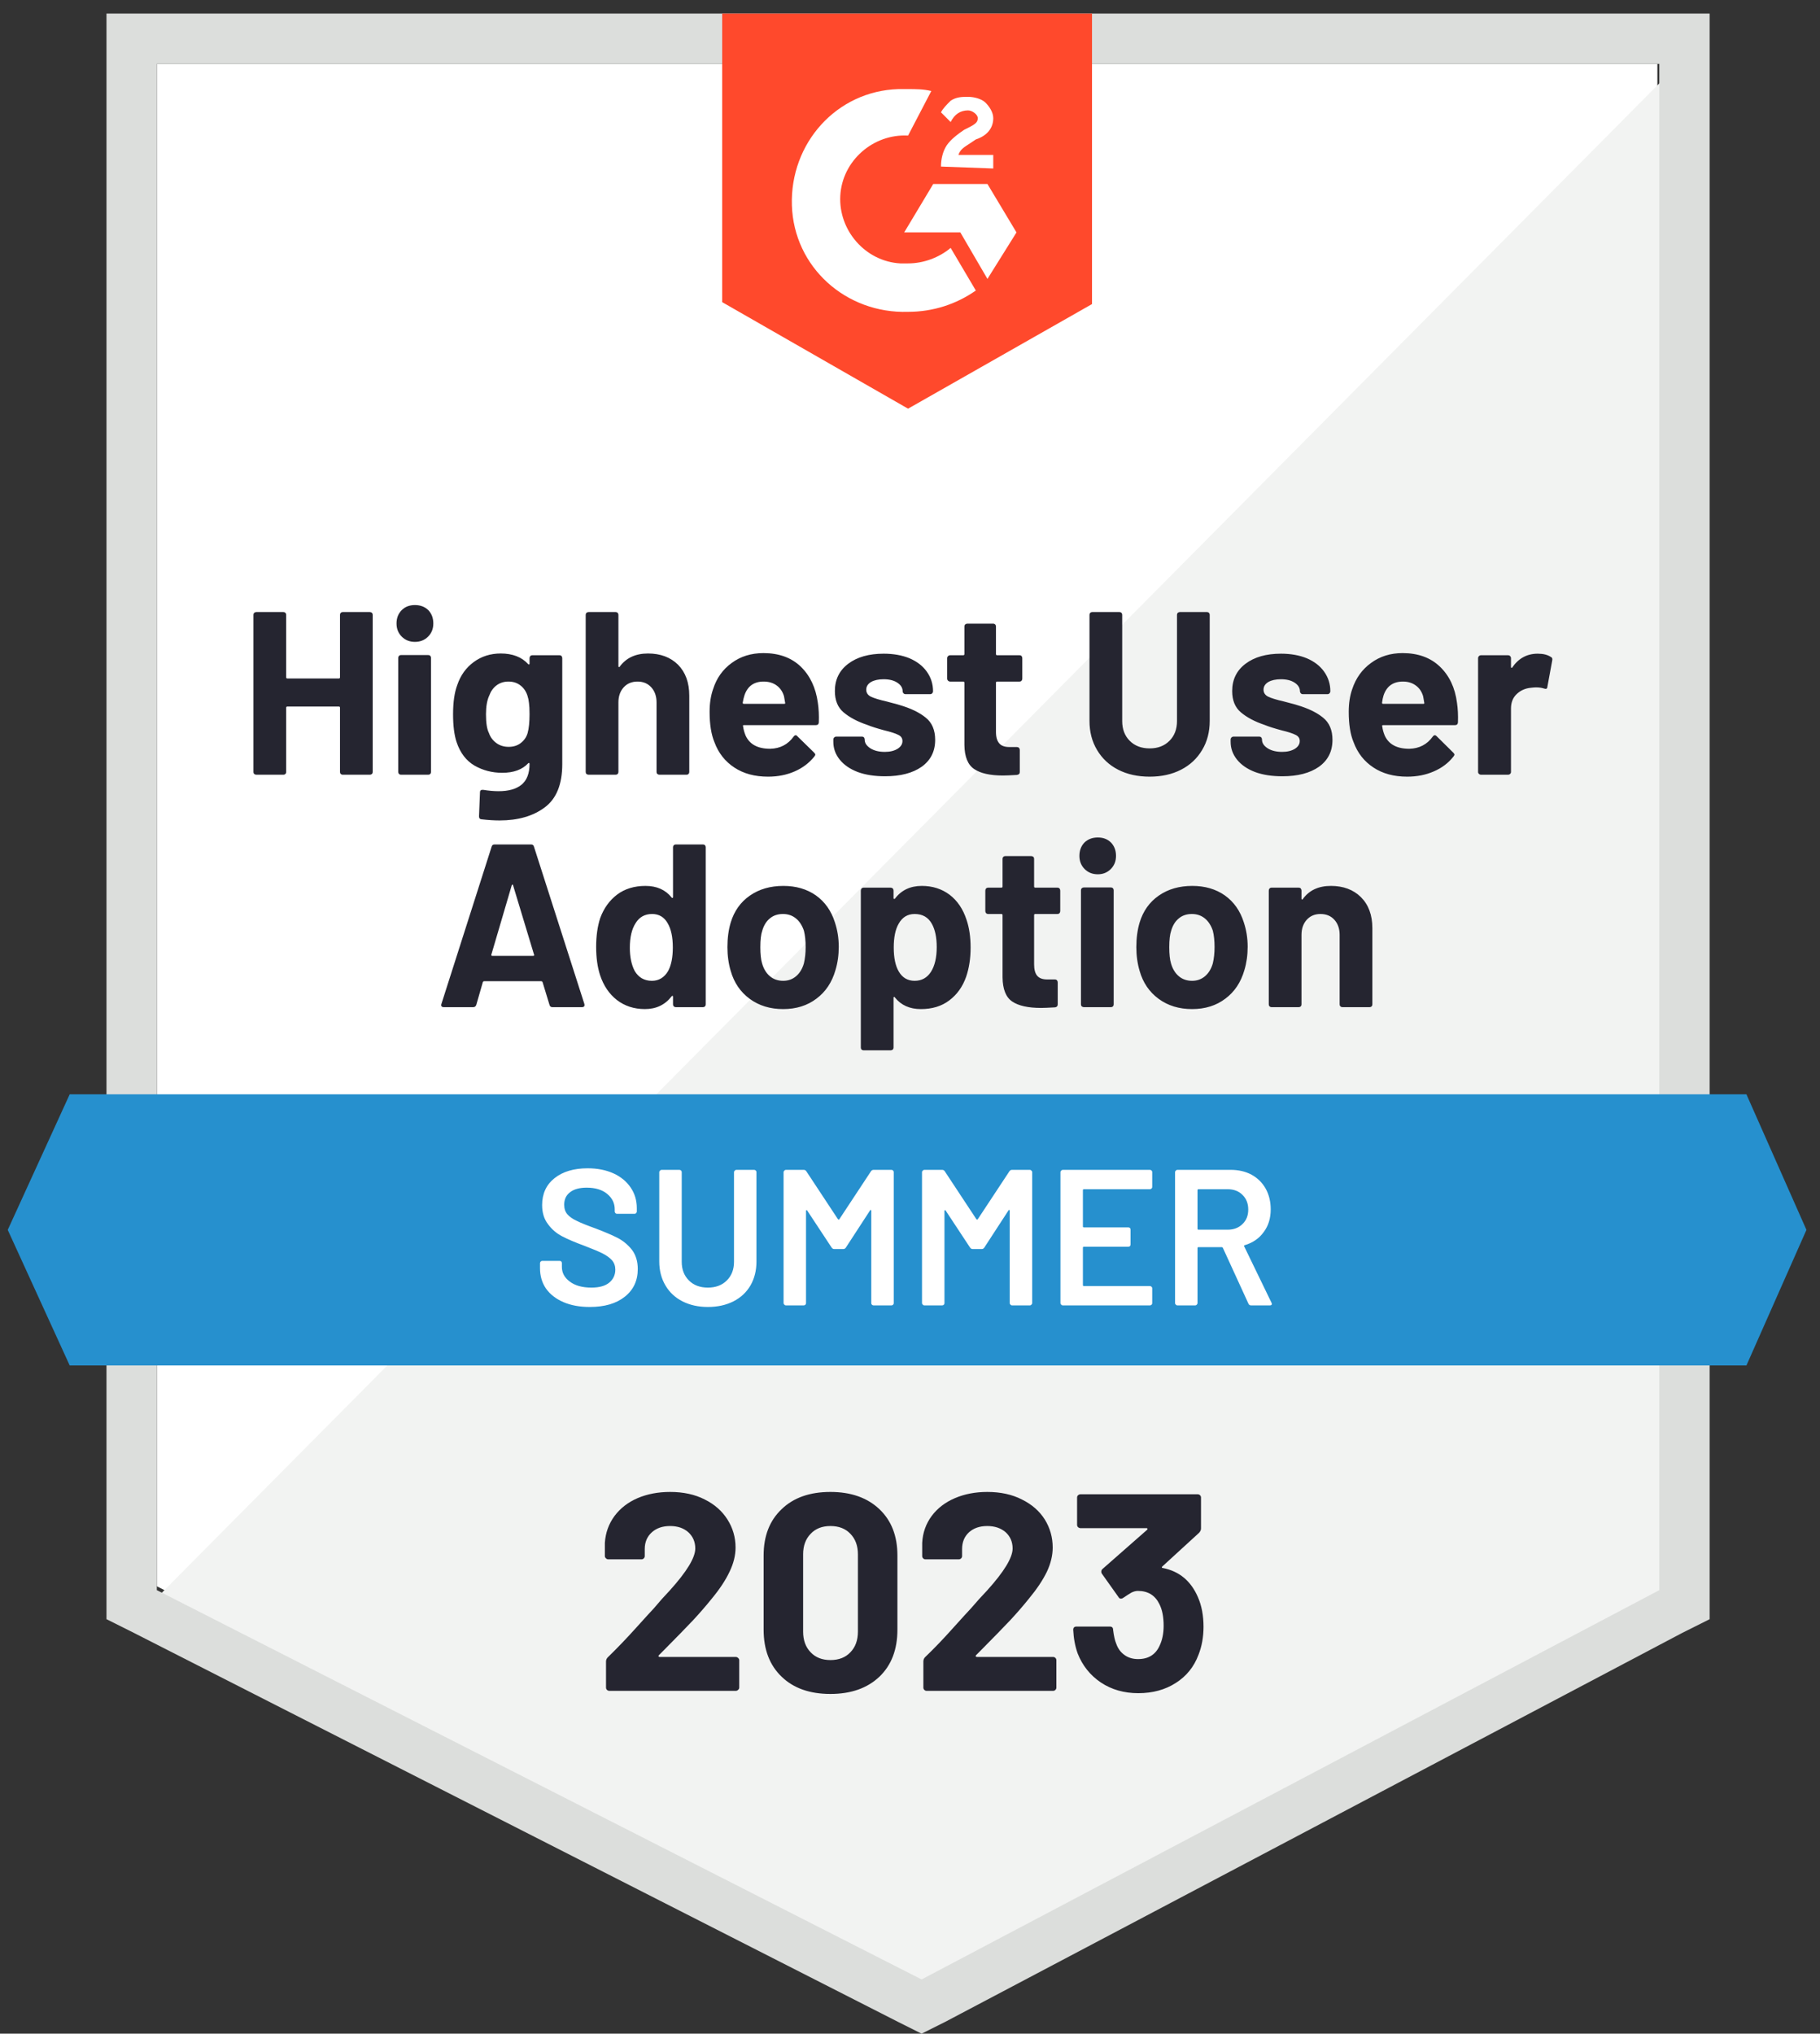
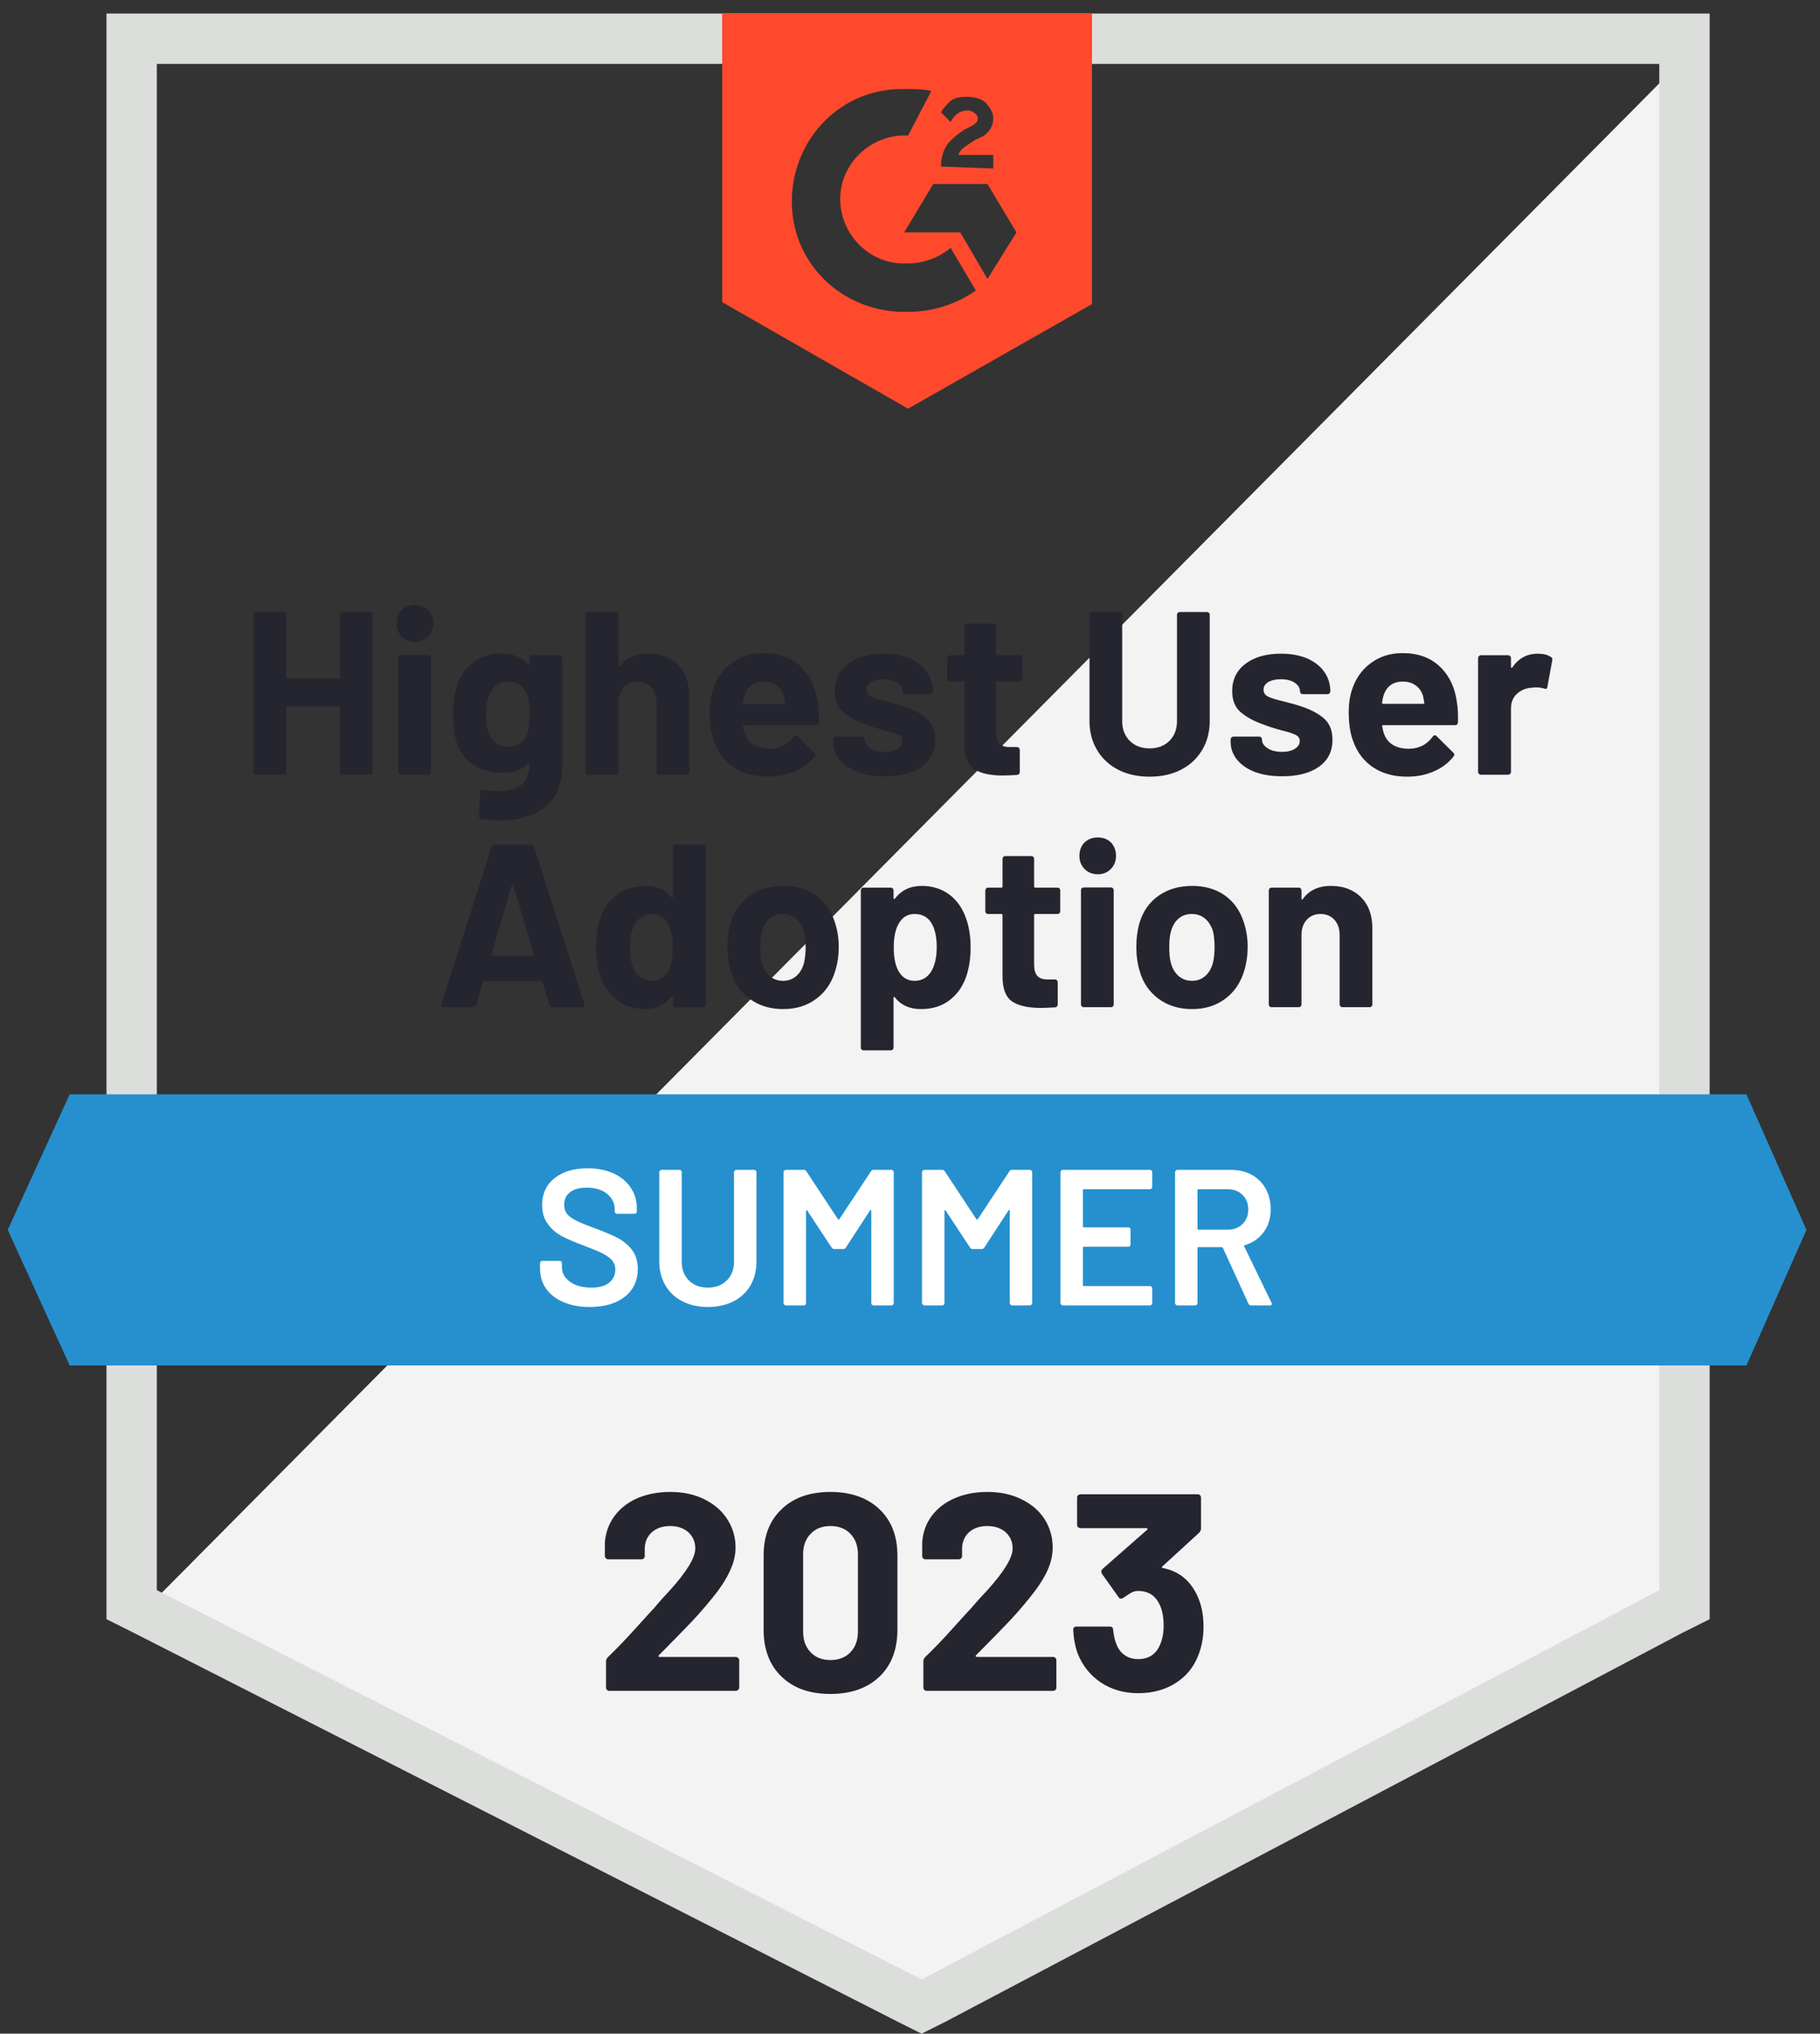
<svg xmlns="http://www.w3.org/2000/svg" width="94" height="105" viewBox="0 0 94 105" fill="none">
  <rect x="0" y="0" width="94" height="105" fill="#333333" stroke="none" />
  <g clip-path="url(#clip0_1_101)">
-     <path d="M8.1 81.9L47.6 102L85.6 81.9V3.3H8.1V81.9Z" fill="white" />
    <path d="M86.4 3.6L7.3 83.3L48.3 103.6L86.4 84.1V3.6Z" fill="#F2F3F2" />
    <path d="M5.5 29.5V83.6L6.9 84.3L46.4 104.4L47.6 105L48.8 104.4L86.9 84.3L88.3 83.6V0.7H5.5V29.5ZM8.1 82.1V3.3H85.7V82.1L47.6 102.2L8.1 82.1Z" fill="#DCDEDC" />
    <path d="M46.9 4.6C47.3 4.6 47.7 4.6 48.1 4.7L46.9 7C45.1 6.9 43.5 8.3 43.4 10.1C43.3 11.9 44.7 13.5 46.5 13.6H46.9C47.7 13.6 48.5 13.3 49.1 12.8L50.4 15C49.4 15.7 48.2 16.1 46.9 16.1C43.7 16.2 41 13.8 40.9 10.6C40.8 7.4 43.2 4.7 46.4 4.6H46.9ZM51 9.5L52.5 12L51 14.4L49.6 12H46.7L48.2 9.5H51ZM48.6 8.6C48.6 8.2 48.7 7.8 48.9 7.5C49.1 7.2 49.5 6.9 49.8 6.7L50 6.6C50.4 6.4 50.5 6.3 50.5 6.1C50.5 5.9 50.2 5.7 50 5.7C49.6 5.7 49.3 5.9 49.1 6.3L48.6 5.8C48.7 5.6 48.9 5.4 49.1 5.2C49.4 5 49.7 5 50 5C50.3 5 50.7 5.1 50.9 5.3C51.1 5.5 51.3 5.8 51.3 6.1C51.3 6.6 51 7 50.4 7.2L50.1 7.4C49.8 7.6 49.6 7.7 49.5 8H51.3V8.7L48.6 8.6ZM46.9 21.1L56.4 15.7V0.7H37.3V15.6L46.9 21.1Z" fill="#FF492C" />
    <path d="M90.2 56.5H3.6L0.4 63.5L3.6 70.5H90.2L93.3 63.5L90.2 56.5Z" fill="#2690CE" />
    <path d="M28.53 52C28.45 52 28.4 51.96 28.38 51.88L28.02 50.7C28 50.673 27.98 50.66 27.96 50.66H25C24.98 50.66 24.96 50.673 24.94 50.7L24.6 51.88C24.573 51.96 24.52 52 24.44 52H22.92C22.867 52 22.83 51.987 22.81 51.96C22.783 51.933 22.78 51.89 22.8 51.83L25.39 43.72C25.41 43.64 25.46 43.6 25.54 43.6H27.43C27.51 43.6 27.56 43.64 27.58 43.72L30.18 51.83C30.187 51.85 30.19 51.87 30.19 51.89C30.19 51.963 30.147 52 30.06 52H28.53ZM25.38 49.28C25.367 49.327 25.38 49.35 25.42 49.35H27.54C27.587 49.35 27.6 49.327 27.58 49.28L26.5 45.71C26.493 45.677 26.483 45.663 26.47 45.67C26.45 45.677 26.437 45.69 26.43 45.71L25.38 49.28ZM34.76 43.74C34.76 43.7 34.773 43.667 34.8 43.64C34.827 43.613 34.86 43.6 34.9 43.6H36.31C36.35 43.6 36.383 43.613 36.41 43.64C36.437 43.667 36.45 43.7 36.45 43.74V51.86C36.45 51.9 36.437 51.933 36.41 51.96C36.383 51.987 36.35 52 36.31 52H34.9C34.86 52 34.827 51.987 34.8 51.96C34.773 51.933 34.76 51.9 34.76 51.86V51.46C34.76 51.433 34.753 51.42 34.74 51.42C34.72 51.413 34.703 51.42 34.69 51.44C34.35 51.88 33.89 52.1 33.31 52.1C32.75 52.1 32.267 51.943 31.86 51.63C31.46 51.317 31.17 50.887 30.99 50.34C30.857 49.927 30.79 49.443 30.79 48.89C30.79 48.323 30.86 47.827 31 47.4C31.187 46.893 31.477 46.49 31.87 46.19C32.27 45.89 32.76 45.74 33.34 45.74C33.92 45.74 34.37 45.94 34.69 46.34C34.703 46.36 34.72 46.367 34.74 46.36C34.753 46.353 34.76 46.337 34.76 46.31V43.74ZM34.51 50.13C34.67 49.83 34.75 49.427 34.75 48.92C34.75 48.38 34.66 47.96 34.48 47.66C34.3 47.347 34.033 47.19 33.68 47.19C33.307 47.19 33.023 47.347 32.83 47.66C32.63 47.967 32.53 48.39 32.53 48.93C32.53 49.41 32.613 49.81 32.78 50.13C32.98 50.47 33.277 50.64 33.67 50.64C34.03 50.64 34.31 50.47 34.51 50.13ZM40.45 52.1C39.777 52.1 39.2 51.923 38.72 51.57C38.24 51.217 37.913 50.737 37.74 50.13C37.627 49.75 37.57 49.34 37.57 48.9C37.57 48.433 37.627 48.01 37.74 47.63C37.92 47.037 38.25 46.573 38.73 46.24C39.21 45.907 39.787 45.74 40.46 45.74C41.113 45.74 41.673 45.903 42.14 46.23C42.607 46.563 42.933 47.027 43.12 47.62C43.253 48.02 43.32 48.44 43.32 48.88C43.32 49.313 43.263 49.717 43.15 50.09C42.97 50.717 42.643 51.207 42.17 51.56C41.697 51.92 41.123 52.1 40.45 52.1ZM40.45 50.64C40.71 50.64 40.933 50.56 41.12 50.4C41.307 50.24 41.44 50.02 41.52 49.74C41.58 49.487 41.61 49.207 41.61 48.9C41.61 48.567 41.58 48.283 41.52 48.05C41.427 47.777 41.29 47.567 41.11 47.42C40.923 47.267 40.7 47.19 40.44 47.19C40.167 47.19 39.94 47.267 39.76 47.42C39.58 47.567 39.45 47.777 39.37 48.05C39.303 48.243 39.27 48.527 39.27 48.9C39.27 49.26 39.3 49.54 39.36 49.74C39.44 50.02 39.573 50.24 39.76 50.4C39.947 50.56 40.177 50.64 40.45 50.64ZM49.92 47.49C50.06 47.897 50.13 48.377 50.13 48.93C50.13 49.483 50.053 49.983 49.9 50.43C49.72 50.943 49.43 51.35 49.03 51.65C48.637 51.95 48.147 52.1 47.56 52.1C46.987 52.1 46.54 51.9 46.22 51.5C46.207 51.473 46.19 51.463 46.17 51.47C46.157 51.477 46.15 51.493 46.15 51.52V54.09C46.15 54.13 46.137 54.163 46.11 54.19C46.077 54.217 46.04 54.23 46 54.23H44.6C44.56 54.23 44.527 54.217 44.5 54.19C44.473 54.163 44.46 54.13 44.46 54.09V45.98C44.46 45.94 44.473 45.903 44.5 45.87C44.527 45.843 44.56 45.83 44.6 45.83H46C46.04 45.83 46.077 45.843 46.11 45.87C46.137 45.903 46.15 45.94 46.15 45.98V46.37C46.15 46.397 46.157 46.41 46.17 46.41C46.19 46.417 46.207 46.413 46.22 46.4C46.553 45.96 47.017 45.74 47.61 45.74C48.163 45.74 48.643 45.893 49.05 46.2C49.45 46.507 49.74 46.937 49.92 47.49ZM48.08 50.18C48.28 49.867 48.38 49.44 48.38 48.9C48.38 48.4 48.297 48 48.13 47.7C47.943 47.36 47.647 47.19 47.24 47.19C46.873 47.19 46.597 47.36 46.41 47.7C46.243 47.993 46.16 48.4 46.16 48.92C46.16 49.453 46.247 49.867 46.42 50.16C46.607 50.48 46.88 50.64 47.24 50.64C47.6 50.64 47.88 50.487 48.08 50.18ZM54.76 47.04C54.76 47.08 54.747 47.117 54.72 47.15C54.693 47.177 54.66 47.19 54.62 47.19H53.47C53.43 47.19 53.41 47.21 53.41 47.25V49.79C53.41 50.057 53.463 50.253 53.57 50.38C53.677 50.507 53.85 50.57 54.09 50.57H54.49C54.53 50.57 54.563 50.583 54.59 50.61C54.617 50.643 54.63 50.68 54.63 50.72V51.86C54.63 51.947 54.583 51.997 54.49 52.01C54.15 52.03 53.91 52.04 53.77 52.04C53.103 52.04 52.607 51.93 52.28 51.71C51.953 51.49 51.787 51.073 51.78 50.46V47.25C51.78 47.21 51.76 47.19 51.72 47.19H51.03C50.99 47.19 50.957 47.177 50.93 47.15C50.903 47.117 50.89 47.08 50.89 47.04V45.98C50.89 45.94 50.903 45.903 50.93 45.87C50.957 45.843 50.99 45.83 51.03 45.83H51.72C51.76 45.83 51.78 45.81 51.78 45.77V44.34C51.78 44.3 51.793 44.267 51.82 44.24C51.847 44.213 51.88 44.2 51.92 44.2H53.26C53.3 44.2 53.337 44.213 53.37 44.24C53.397 44.267 53.41 44.3 53.41 44.34V45.77C53.41 45.81 53.43 45.83 53.47 45.83H54.62C54.66 45.83 54.693 45.843 54.72 45.87C54.747 45.903 54.76 45.94 54.76 45.98V47.04ZM56.7 45.14C56.427 45.14 56.2 45.05 56.02 44.87C55.84 44.69 55.75 44.463 55.75 44.19C55.75 43.91 55.837 43.68 56.01 43.5C56.19 43.327 56.42 43.24 56.7 43.24C56.98 43.24 57.207 43.327 57.38 43.5C57.553 43.68 57.64 43.91 57.64 44.19C57.64 44.463 57.55 44.69 57.37 44.87C57.19 45.05 56.967 45.14 56.7 45.14ZM55.98 52C55.94 52 55.903 51.987 55.87 51.96C55.843 51.933 55.83 51.9 55.83 51.86V45.96C55.83 45.92 55.843 45.887 55.87 45.86C55.903 45.833 55.94 45.82 55.98 45.82H57.38C57.42 45.82 57.453 45.833 57.48 45.86C57.507 45.887 57.52 45.92 57.52 45.96V51.86C57.52 51.9 57.507 51.933 57.48 51.96C57.453 51.987 57.42 52 57.38 52H55.98ZM61.57 52.1C60.897 52.1 60.32 51.923 59.84 51.57C59.36 51.217 59.033 50.737 58.86 50.13C58.747 49.75 58.69 49.34 58.69 48.9C58.69 48.433 58.747 48.01 58.86 47.63C59.04 47.037 59.37 46.573 59.85 46.24C60.33 45.907 60.907 45.74 61.58 45.74C62.233 45.74 62.793 45.903 63.26 46.23C63.727 46.563 64.053 47.027 64.24 47.62C64.373 48.02 64.44 48.44 64.44 48.88C64.44 49.313 64.383 49.717 64.27 50.09C64.09 50.717 63.763 51.207 63.29 51.56C62.817 51.92 62.243 52.1 61.57 52.1ZM61.57 50.64C61.83 50.64 62.053 50.56 62.24 50.4C62.427 50.24 62.56 50.02 62.64 49.74C62.7 49.487 62.73 49.207 62.73 48.9C62.73 48.567 62.7 48.283 62.64 48.05C62.547 47.777 62.41 47.567 62.23 47.42C62.043 47.267 61.82 47.19 61.56 47.19C61.287 47.19 61.06 47.267 60.88 47.42C60.7 47.567 60.57 47.777 60.49 48.05C60.423 48.243 60.39 48.527 60.39 48.9C60.39 49.26 60.42 49.54 60.48 49.74C60.56 50.02 60.693 50.24 60.88 50.4C61.067 50.56 61.297 50.64 61.57 50.64ZM68.74 45.74C69.38 45.74 69.897 45.933 70.29 46.32C70.683 46.713 70.88 47.247 70.88 47.92V51.86C70.88 51.9 70.867 51.933 70.84 51.96C70.813 51.987 70.78 52 70.74 52H69.33C69.29 52 69.257 51.987 69.23 51.96C69.203 51.933 69.19 51.9 69.19 51.86V48.27C69.19 47.95 69.1 47.69 68.92 47.49C68.74 47.29 68.5 47.19 68.2 47.19C67.907 47.19 67.67 47.29 67.49 47.49C67.31 47.69 67.22 47.95 67.22 48.27V51.86C67.22 51.9 67.207 51.933 67.18 51.96C67.153 51.987 67.12 52 67.08 52H65.67C65.63 52 65.597 51.987 65.57 51.96C65.543 51.933 65.53 51.9 65.53 51.86V45.98C65.53 45.94 65.543 45.903 65.57 45.87C65.597 45.843 65.63 45.83 65.67 45.83H67.08C67.12 45.83 67.153 45.843 67.18 45.87C67.207 45.903 67.22 45.94 67.22 45.98V46.4C67.22 46.42 67.227 46.433 67.24 46.44C67.26 46.453 67.273 46.45 67.28 46.43C67.607 45.97 68.093 45.74 68.74 45.74ZM17.56 31.74C17.56 31.7 17.573 31.667 17.6 31.64C17.627 31.613 17.66 31.6 17.7 31.6H19.1C19.14 31.6 19.177 31.613 19.21 31.64C19.237 31.667 19.25 31.7 19.25 31.74V39.86C19.25 39.9 19.237 39.933 19.21 39.96C19.177 39.987 19.14 40 19.1 40H17.7C17.66 40 17.627 39.987 17.6 39.96C17.573 39.933 17.56 39.9 17.56 39.86V36.54C17.56 36.5 17.54 36.48 17.5 36.48H14.84C14.8 36.48 14.78 36.5 14.78 36.54V39.86C14.78 39.9 14.767 39.933 14.74 39.96C14.713 39.987 14.68 40 14.64 40H13.24C13.2 40 13.163 39.987 13.13 39.96C13.103 39.933 13.09 39.9 13.09 39.86V31.74C13.09 31.7 13.103 31.667 13.13 31.64C13.163 31.613 13.2 31.6 13.24 31.6H14.64C14.68 31.6 14.713 31.613 14.74 31.64C14.767 31.667 14.78 31.7 14.78 31.74V34.97C14.78 35.01 14.8 35.03 14.84 35.03H17.5C17.54 35.03 17.56 35.01 17.56 34.97V31.74ZM21.43 33.14C21.157 33.14 20.93 33.05 20.75 32.87C20.57 32.69 20.48 32.463 20.48 32.19C20.48 31.91 20.57 31.68 20.75 31.5C20.923 31.327 21.15 31.24 21.43 31.24C21.71 31.24 21.94 31.327 22.12 31.5C22.293 31.68 22.38 31.91 22.38 32.19C22.38 32.463 22.29 32.69 22.11 32.87C21.93 33.05 21.703 33.14 21.43 33.14ZM20.71 40C20.67 40 20.637 39.987 20.61 39.96C20.583 39.933 20.57 39.9 20.57 39.86V33.96C20.57 33.92 20.583 33.887 20.61 33.86C20.637 33.833 20.67 33.82 20.71 33.82H22.12C22.16 33.82 22.193 33.833 22.22 33.86C22.247 33.887 22.26 33.92 22.26 33.96V39.86C22.26 39.9 22.247 39.933 22.22 39.96C22.193 39.987 22.16 40 22.12 40H20.71ZM27.35 33.98C27.35 33.94 27.363 33.903 27.39 33.87C27.417 33.843 27.45 33.83 27.49 33.83H28.9C28.94 33.83 28.973 33.843 29 33.87C29.027 33.903 29.04 33.94 29.04 33.98V39.45C29.04 40.497 28.737 41.243 28.13 41.69C27.53 42.137 26.753 42.36 25.8 42.36C25.52 42.36 25.207 42.34 24.86 42.3C24.78 42.293 24.74 42.243 24.74 42.15L24.79 40.91C24.79 40.81 24.847 40.767 24.96 40.78C25.247 40.827 25.51 40.85 25.75 40.85C26.263 40.85 26.657 40.74 26.93 40.52C27.21 40.293 27.35 39.933 27.35 39.44C27.35 39.413 27.34 39.397 27.32 39.39C27.307 39.39 27.293 39.397 27.28 39.41C26.973 39.737 26.527 39.9 25.94 39.9C25.42 39.9 24.943 39.777 24.51 39.53C24.077 39.277 23.767 38.87 23.58 38.31C23.46 37.943 23.4 37.467 23.4 36.88C23.4 36.253 23.473 35.747 23.62 35.36C23.787 34.867 24.07 34.473 24.47 34.18C24.87 33.887 25.333 33.74 25.86 33.74C26.473 33.74 26.947 33.923 27.28 34.29C27.293 34.303 27.307 34.31 27.32 34.31C27.34 34.303 27.35 34.287 27.35 34.26V33.98ZM27.25 37.85C27.317 37.61 27.35 37.283 27.35 36.87C27.35 36.623 27.34 36.43 27.32 36.29C27.307 36.157 27.28 36.03 27.24 35.91C27.167 35.69 27.047 35.517 26.88 35.39C26.713 35.257 26.507 35.19 26.26 35.19C26.02 35.19 25.813 35.257 25.64 35.39C25.473 35.517 25.35 35.69 25.27 35.91C25.157 36.15 25.1 36.473 25.1 36.88C25.1 37.327 25.15 37.647 25.25 37.84C25.323 38.053 25.45 38.227 25.63 38.36C25.81 38.493 26.023 38.56 26.27 38.56C26.523 38.56 26.733 38.493 26.9 38.36C27.073 38.227 27.19 38.057 27.25 37.85ZM33.47 33.74C34.11 33.74 34.627 33.933 35.02 34.32C35.407 34.713 35.6 35.247 35.6 35.92V39.86C35.6 39.9 35.587 39.933 35.56 39.96C35.533 39.987 35.5 40 35.46 40H34.06C34.02 40 33.983 39.987 33.95 39.96C33.923 39.933 33.91 39.9 33.91 39.86V36.27C33.91 35.95 33.82 35.69 33.64 35.49C33.46 35.29 33.223 35.19 32.93 35.19C32.63 35.19 32.39 35.29 32.21 35.49C32.03 35.69 31.94 35.95 31.94 36.27V39.86C31.94 39.9 31.927 39.933 31.9 39.96C31.873 39.987 31.84 40 31.8 40H30.4C30.36 40 30.323 39.987 30.29 39.96C30.263 39.933 30.25 39.9 30.25 39.86V31.74C30.25 31.7 30.263 31.667 30.29 31.64C30.323 31.613 30.36 31.6 30.4 31.6H31.8C31.84 31.6 31.873 31.613 31.9 31.64C31.927 31.667 31.94 31.7 31.94 31.74V34.4C31.94 34.42 31.95 34.433 31.97 34.44C31.983 34.453 31.993 34.45 32 34.43C32.333 33.97 32.823 33.74 33.47 33.74ZM42.24 36.28C42.287 36.587 42.303 36.927 42.29 37.3C42.283 37.393 42.23 37.44 42.13 37.44H38.42C38.373 37.44 38.36 37.46 38.38 37.5C38.4 37.66 38.443 37.82 38.51 37.98C38.717 38.433 39.14 38.66 39.78 38.66C40.293 38.647 40.697 38.437 40.99 38.03C41.023 37.983 41.06 37.96 41.1 37.96C41.127 37.96 41.153 37.977 41.18 38.01L42.05 38.86C42.09 38.9 42.11 38.937 42.11 38.97C42.11 38.983 42.093 39.013 42.06 39.06C41.793 39.393 41.453 39.65 41.04 39.83C40.627 40.01 40.17 40.1 39.67 40.1C38.983 40.1 38.403 39.943 37.93 39.63C37.45 39.317 37.107 38.88 36.9 38.32C36.733 37.92 36.65 37.397 36.65 36.75C36.65 36.31 36.71 35.92 36.83 35.58C37.01 35.013 37.33 34.563 37.79 34.23C38.25 33.89 38.797 33.72 39.43 33.72C40.23 33.72 40.873 33.953 41.36 34.42C41.84 34.887 42.133 35.507 42.24 36.28ZM39.44 35.19C38.94 35.19 38.61 35.427 38.45 35.9C38.417 36 38.387 36.127 38.36 36.28C38.36 36.32 38.38 36.34 38.42 36.34H40.5C40.547 36.34 40.563 36.32 40.55 36.28C40.51 36.047 40.49 35.933 40.49 35.94C40.417 35.7 40.29 35.517 40.11 35.39C39.93 35.257 39.707 35.19 39.44 35.19ZM45.71 40.08C45.17 40.08 44.7 40.007 44.3 39.86C43.9 39.707 43.59 39.493 43.37 39.22C43.15 38.947 43.04 38.64 43.04 38.3V38.18C43.04 38.14 43.057 38.103 43.09 38.07C43.117 38.043 43.15 38.03 43.19 38.03H44.52C44.56 38.03 44.593 38.043 44.62 38.07C44.647 38.103 44.66 38.14 44.66 38.18V38.19C44.66 38.363 44.76 38.513 44.96 38.64C45.153 38.76 45.4 38.82 45.7 38.82C45.967 38.82 46.187 38.767 46.36 38.66C46.527 38.553 46.61 38.42 46.61 38.26C46.61 38.113 46.537 38.007 46.39 37.94C46.25 37.867 46.013 37.79 45.68 37.71C45.307 37.61 45.013 37.517 44.8 37.43C44.287 37.257 43.877 37.04 43.57 36.78C43.27 36.527 43.12 36.16 43.12 35.68C43.12 35.087 43.35 34.617 43.81 34.27C44.27 33.923 44.88 33.75 45.64 33.75C46.147 33.75 46.593 33.83 46.98 33.99C47.367 34.157 47.663 34.387 47.87 34.68C48.083 34.98 48.19 35.317 48.19 35.69C48.19 35.73 48.177 35.763 48.15 35.79C48.123 35.823 48.09 35.84 48.05 35.84H46.76C46.72 35.84 46.687 35.823 46.66 35.79C46.633 35.763 46.62 35.73 46.62 35.69C46.62 35.517 46.53 35.37 46.35 35.25C46.17 35.13 45.933 35.07 45.64 35.07C45.373 35.07 45.157 35.117 44.99 35.21C44.823 35.31 44.74 35.443 44.74 35.61C44.74 35.77 44.82 35.89 44.98 35.97C45.147 36.05 45.42 36.133 45.8 36.22C45.893 36.247 45.993 36.273 46.1 36.3C46.213 36.327 46.333 36.36 46.46 36.4C47.033 36.567 47.483 36.783 47.81 37.05C48.137 37.31 48.3 37.693 48.3 38.2C48.3 38.793 48.067 39.257 47.6 39.59C47.133 39.917 46.503 40.08 45.71 40.08ZM52.8 35.04C52.8 35.08 52.787 35.117 52.76 35.15C52.733 35.177 52.7 35.19 52.66 35.19H51.5C51.46 35.19 51.44 35.21 51.44 35.25V37.79C51.44 38.057 51.497 38.253 51.61 38.38C51.717 38.507 51.89 38.57 52.13 38.57H52.52C52.56 38.57 52.597 38.583 52.63 38.61C52.657 38.643 52.67 38.68 52.67 38.72V39.86C52.67 39.947 52.62 39.997 52.52 40.01C52.187 40.03 51.947 40.04 51.8 40.04C51.14 40.04 50.647 39.93 50.32 39.71C49.987 39.49 49.817 39.073 49.81 38.46V35.25C49.81 35.21 49.79 35.19 49.75 35.19H49.07C49.03 35.19 48.997 35.177 48.97 35.15C48.937 35.117 48.92 35.08 48.92 35.04V33.98C48.92 33.94 48.937 33.903 48.97 33.87C48.997 33.843 49.03 33.83 49.07 33.83H49.75C49.79 33.83 49.81 33.81 49.81 33.77V32.34C49.81 32.3 49.823 32.267 49.85 32.24C49.883 32.213 49.92 32.2 49.96 32.2H51.3C51.34 32.2 51.373 32.213 51.4 32.24C51.427 32.267 51.44 32.3 51.44 32.34V33.77C51.44 33.81 51.46 33.83 51.5 33.83H52.66C52.7 33.83 52.733 33.843 52.76 33.87C52.787 33.903 52.8 33.94 52.8 33.98V35.04ZM59.38 40.1C58.76 40.1 58.217 39.98 57.75 39.74C57.283 39.5 56.92 39.16 56.66 38.72C56.4 38.287 56.27 37.787 56.27 37.22V31.74C56.27 31.7 56.283 31.667 56.31 31.64C56.337 31.613 56.37 31.6 56.41 31.6H57.82C57.86 31.6 57.893 31.613 57.92 31.64C57.947 31.667 57.96 31.7 57.96 31.74V37.23C57.96 37.65 58.09 37.99 58.35 38.25C58.61 38.51 58.953 38.64 59.38 38.64C59.8 38.64 60.14 38.51 60.4 38.25C60.66 37.99 60.79 37.65 60.79 37.23V31.74C60.79 31.7 60.803 31.667 60.83 31.64C60.863 31.613 60.9 31.6 60.94 31.6H62.34C62.38 31.6 62.413 31.613 62.44 31.64C62.467 31.667 62.48 31.7 62.48 31.74V37.22C62.48 37.787 62.35 38.287 62.09 38.72C61.83 39.16 61.467 39.5 61 39.74C60.533 39.98 59.993 40.1 59.38 40.1ZM66.23 40.08C65.69 40.08 65.22 40.007 64.82 39.86C64.42 39.707 64.11 39.493 63.89 39.22C63.67 38.947 63.56 38.64 63.56 38.3V38.18C63.56 38.14 63.577 38.103 63.61 38.07C63.637 38.043 63.67 38.03 63.71 38.03H65.04C65.08 38.03 65.113 38.043 65.14 38.07C65.167 38.103 65.18 38.14 65.18 38.18V38.19C65.18 38.363 65.28 38.513 65.48 38.64C65.673 38.76 65.92 38.82 66.22 38.82C66.487 38.82 66.707 38.767 66.88 38.66C67.047 38.553 67.13 38.42 67.13 38.26C67.13 38.113 67.057 38.007 66.91 37.94C66.77 37.867 66.533 37.79 66.2 37.71C65.827 37.61 65.533 37.517 65.32 37.43C64.807 37.257 64.397 37.04 64.09 36.78C63.79 36.527 63.64 36.16 63.64 35.68C63.64 35.087 63.87 34.617 64.33 34.27C64.79 33.923 65.4 33.75 66.16 33.75C66.667 33.75 67.113 33.83 67.5 33.99C67.887 34.157 68.183 34.387 68.39 34.68C68.603 34.98 68.71 35.317 68.71 35.69C68.71 35.73 68.697 35.763 68.67 35.79C68.643 35.823 68.61 35.84 68.57 35.84H67.28C67.24 35.84 67.207 35.823 67.18 35.79C67.153 35.763 67.14 35.73 67.14 35.69C67.14 35.517 67.05 35.37 66.87 35.25C66.69 35.13 66.453 35.07 66.16 35.07C65.893 35.07 65.677 35.117 65.51 35.21C65.343 35.31 65.26 35.443 65.26 35.61C65.26 35.77 65.34 35.89 65.5 35.97C65.667 36.05 65.94 36.133 66.32 36.22C66.413 36.247 66.513 36.273 66.62 36.3C66.733 36.327 66.853 36.36 66.98 36.4C67.553 36.567 68.003 36.783 68.33 37.05C68.657 37.31 68.82 37.693 68.82 38.2C68.82 38.793 68.587 39.257 68.12 39.59C67.653 39.917 67.023 40.08 66.23 40.08ZM75.25 36.28C75.297 36.587 75.313 36.927 75.3 37.3C75.293 37.393 75.24 37.44 75.14 37.44H71.44C71.387 37.44 71.37 37.46 71.39 37.5C71.41 37.66 71.453 37.82 71.52 37.98C71.727 38.433 72.15 38.66 72.79 38.66C73.303 38.647 73.707 38.437 74 38.03C74.033 37.983 74.07 37.96 74.11 37.96C74.137 37.96 74.167 37.977 74.2 38.01L75.06 38.86C75.1 38.9 75.12 38.937 75.12 38.97C75.12 38.983 75.103 39.013 75.07 39.06C74.81 39.393 74.47 39.65 74.05 39.83C73.637 40.01 73.18 40.1 72.68 40.1C71.993 40.1 71.413 39.943 70.94 39.63C70.46 39.317 70.117 38.88 69.91 38.32C69.743 37.92 69.66 37.397 69.66 36.75C69.66 36.31 69.72 35.92 69.84 35.58C70.027 35.013 70.35 34.563 70.81 34.23C71.27 33.89 71.813 33.72 72.44 33.72C73.24 33.72 73.883 33.953 74.37 34.42C74.857 34.887 75.15 35.507 75.25 36.28ZM72.46 35.19C71.953 35.19 71.62 35.427 71.46 35.9C71.427 36 71.4 36.127 71.38 36.28C71.38 36.32 71.4 36.34 71.44 36.34H73.51C73.557 36.34 73.573 36.32 73.56 36.28C73.52 36.047 73.5 35.933 73.5 35.94C73.427 35.7 73.3 35.517 73.12 35.39C72.94 35.257 72.72 35.19 72.46 35.19ZM79.42 33.75C79.707 33.75 79.933 33.807 80.1 33.92C80.167 33.947 80.19 34.007 80.17 34.1L79.92 35.46C79.913 35.56 79.857 35.59 79.75 35.55C79.63 35.51 79.49 35.49 79.33 35.49C79.27 35.49 79.183 35.497 79.07 35.51C78.783 35.537 78.54 35.643 78.34 35.83C78.14 36.017 78.04 36.267 78.04 36.58V39.86C78.04 39.9 78.023 39.933 77.99 39.96C77.963 39.987 77.93 40 77.89 40H76.49C76.45 40 76.417 39.987 76.39 39.96C76.357 39.933 76.34 39.9 76.34 39.86V33.98C76.34 33.94 76.357 33.903 76.39 33.87C76.417 33.843 76.45 33.83 76.49 33.83H77.89C77.93 33.83 77.963 33.843 77.99 33.87C78.023 33.903 78.04 33.94 78.04 33.98V34.43C78.04 34.457 78.047 34.473 78.06 34.48C78.073 34.487 78.087 34.483 78.1 34.47C78.427 33.99 78.867 33.75 79.42 33.75Z" fill="#252530" />
    <path d="M30.46 67.48C29.94 67.48 29.487 67.397 29.1 67.23C28.713 67.063 28.413 66.83 28.2 66.53C27.993 66.23 27.89 65.877 27.89 65.47V65.22C27.89 65.187 27.903 65.157 27.93 65.13C27.95 65.11 27.977 65.1 28.01 65.1H28.9C28.933 65.1 28.963 65.11 28.99 65.13C29.01 65.157 29.02 65.187 29.02 65.22V65.41C29.02 65.717 29.157 65.97 29.43 66.17C29.703 66.377 30.077 66.48 30.55 66.48C30.957 66.48 31.263 66.393 31.47 66.22C31.677 66.047 31.78 65.823 31.78 65.55C31.78 65.363 31.723 65.203 31.61 65.07C31.497 64.943 31.337 64.827 31.13 64.72C30.917 64.613 30.6 64.48 30.18 64.32C29.707 64.147 29.323 63.983 29.03 63.83C28.737 63.677 28.493 63.467 28.3 63.2C28.1 62.94 28 62.613 28 62.22C28 61.633 28.213 61.17 28.64 60.83C29.067 60.49 29.637 60.32 30.35 60.32C30.85 60.32 31.293 60.407 31.68 60.58C32.06 60.753 32.357 60.997 32.57 61.31C32.783 61.617 32.89 61.973 32.89 62.38V62.55C32.89 62.583 32.877 62.613 32.85 62.64C32.83 62.66 32.803 62.67 32.77 62.67H31.87C31.837 62.67 31.81 62.66 31.79 62.64C31.763 62.613 31.75 62.583 31.75 62.55V62.44C31.75 62.127 31.623 61.863 31.37 61.65C31.11 61.43 30.753 61.32 30.3 61.32C29.933 61.32 29.65 61.397 29.45 61.55C29.243 61.703 29.14 61.92 29.14 62.2C29.14 62.4 29.193 62.563 29.3 62.69C29.407 62.817 29.567 62.93 29.78 63.03C29.993 63.137 30.323 63.27 30.77 63.43C31.243 63.61 31.623 63.773 31.91 63.92C32.19 64.067 32.433 64.27 32.64 64.53C32.84 64.797 32.94 65.127 32.94 65.52C32.94 66.12 32.717 66.597 32.27 66.95C31.83 67.303 31.227 67.48 30.46 67.48ZM36.56 67.48C36.067 67.48 35.63 67.383 35.25 67.19C34.87 66.997 34.577 66.723 34.37 66.37C34.157 66.01 34.05 65.597 34.05 65.13V60.52C34.05 60.487 34.063 60.46 34.09 60.44C34.11 60.413 34.137 60.4 34.17 60.4H35.09C35.123 60.4 35.153 60.413 35.18 60.44C35.2 60.46 35.21 60.487 35.21 60.52V65.15C35.21 65.543 35.333 65.863 35.58 66.11C35.827 66.357 36.153 66.48 36.56 66.48C36.967 66.48 37.293 66.357 37.54 66.11C37.787 65.863 37.91 65.543 37.91 65.15V60.52C37.91 60.487 37.923 60.46 37.95 60.44C37.97 60.413 37.997 60.4 38.03 60.4H38.95C38.983 60.4 39.013 60.413 39.04 60.44C39.06 60.46 39.07 60.487 39.07 60.52V65.13C39.07 65.597 38.967 66.01 38.76 66.37C38.553 66.723 38.26 66.997 37.88 67.19C37.5 67.383 37.06 67.48 36.56 67.48ZM44.98 60.48C45.013 60.427 45.06 60.4 45.12 60.4H46.04C46.073 60.4 46.103 60.413 46.13 60.44C46.15 60.46 46.16 60.487 46.16 60.52V67.28C46.16 67.313 46.15 67.34 46.13 67.36C46.103 67.387 46.073 67.4 46.04 67.4H45.12C45.087 67.4 45.057 67.387 45.03 67.36C45.01 67.34 45 67.313 45 67.28V62.51C45 62.49 44.99 62.477 44.97 62.47C44.957 62.463 44.947 62.47 44.94 62.49L43.69 64.41C43.657 64.463 43.61 64.49 43.55 64.49H43.09C43.03 64.49 42.983 64.463 42.95 64.41L41.69 62.5C41.683 62.48 41.67 62.473 41.65 62.48C41.637 62.487 41.63 62.5 41.63 62.52V67.28C41.63 67.313 41.62 67.34 41.6 67.36C41.573 67.387 41.543 67.4 41.51 67.4H40.59C40.557 67.4 40.53 67.387 40.51 67.36C40.483 67.34 40.47 67.313 40.47 67.28V60.52C40.47 60.487 40.483 60.46 40.51 60.44C40.53 60.413 40.557 60.4 40.59 60.4H41.51C41.57 60.4 41.617 60.427 41.65 60.48L43.28 62.95C43.293 62.963 43.307 62.97 43.32 62.97C43.333 62.97 43.343 62.963 43.35 62.95L44.98 60.48ZM52.13 60.48C52.163 60.427 52.21 60.4 52.27 60.4H53.19C53.223 60.4 53.25 60.413 53.27 60.44C53.297 60.46 53.31 60.487 53.31 60.52V67.28C53.31 67.313 53.297 67.34 53.27 67.36C53.25 67.387 53.223 67.4 53.19 67.4H52.27C52.237 67.4 52.21 67.387 52.19 67.36C52.163 67.34 52.15 67.313 52.15 67.28V62.51C52.15 62.49 52.143 62.477 52.13 62.47C52.11 62.463 52.097 62.47 52.09 62.49L50.84 64.41C50.807 64.463 50.76 64.49 50.7 64.49H50.24C50.18 64.49 50.133 64.463 50.1 64.41L48.84 62.5C48.833 62.48 48.823 62.473 48.81 62.48C48.79 62.487 48.78 62.5 48.78 62.52V67.28C48.78 67.313 48.77 67.34 48.75 67.36C48.723 67.387 48.693 67.4 48.66 67.4H47.74C47.707 67.4 47.68 67.387 47.66 67.36C47.633 67.34 47.62 67.313 47.62 67.28V60.52C47.62 60.487 47.633 60.46 47.66 60.44C47.68 60.413 47.707 60.4 47.74 60.4H48.66C48.72 60.4 48.767 60.427 48.8 60.48L50.43 62.95C50.443 62.963 50.457 62.97 50.47 62.97C50.483 62.97 50.493 62.963 50.5 62.95L52.13 60.48ZM59.51 61.28C59.51 61.313 59.5 61.34 59.48 61.36C59.453 61.387 59.423 61.4 59.39 61.4H55.98C55.947 61.4 55.93 61.417 55.93 61.45V63.32C55.93 63.353 55.947 63.37 55.98 63.37H58.27C58.303 63.37 58.333 63.38 58.36 63.4C58.38 63.427 58.39 63.457 58.39 63.49V64.25C58.39 64.283 58.38 64.313 58.36 64.34C58.333 64.36 58.303 64.37 58.27 64.37H55.98C55.947 64.37 55.93 64.387 55.93 64.42V66.35C55.93 66.383 55.947 66.4 55.98 66.4H59.39C59.423 66.4 59.453 66.413 59.48 66.44C59.5 66.46 59.51 66.487 59.51 66.52V67.28C59.51 67.313 59.5 67.34 59.48 67.36C59.453 67.387 59.423 67.4 59.39 67.4H54.89C54.857 67.4 54.83 67.387 54.81 67.36C54.783 67.34 54.77 67.313 54.77 67.28V60.52C54.77 60.487 54.783 60.46 54.81 60.44C54.83 60.413 54.857 60.4 54.89 60.4H59.39C59.423 60.4 59.453 60.413 59.48 60.44C59.5 60.46 59.51 60.487 59.51 60.52V61.28ZM64.62 67.4C64.553 67.4 64.507 67.37 64.48 67.31L63.16 64.43C63.147 64.403 63.127 64.39 63.1 64.39H61.9C61.867 64.39 61.85 64.407 61.85 64.44V67.28C61.85 67.313 61.837 67.34 61.81 67.36C61.79 67.387 61.763 67.4 61.73 67.4H60.81C60.777 67.4 60.75 67.387 60.73 67.36C60.703 67.34 60.69 67.313 60.69 67.28V60.52C60.69 60.487 60.703 60.46 60.73 60.44C60.75 60.413 60.777 60.4 60.81 60.4H63.56C63.967 60.4 64.327 60.483 64.64 60.65C64.953 60.823 65.197 61.063 65.37 61.37C65.543 61.683 65.63 62.04 65.63 62.44C65.63 62.9 65.51 63.29 65.27 63.61C65.037 63.937 64.71 64.163 64.29 64.29C64.277 64.29 64.267 64.297 64.26 64.31C64.253 64.323 64.253 64.337 64.26 64.35L65.67 67.26C65.683 67.287 65.69 67.307 65.69 67.32C65.69 67.373 65.653 67.4 65.58 67.4H64.62ZM61.9 61.4C61.867 61.4 61.85 61.417 61.85 61.45V63.44C61.85 63.473 61.867 63.49 61.9 63.49H63.4C63.72 63.49 63.977 63.393 64.17 63.2C64.37 63.013 64.47 62.763 64.47 62.45C64.47 62.137 64.37 61.883 64.17 61.69C63.977 61.497 63.72 61.4 63.4 61.4H61.9Z" fill="white" />
    <path d="M34.03 85.46C34.01 85.48 34.003 85.5 34.01 85.52C34.023 85.54 34.043 85.55 34.07 85.55H38C38.047 85.55 38.087 85.567 38.12 85.6C38.16 85.633 38.18 85.673 38.18 85.72V87.13C38.18 87.177 38.16 87.217 38.12 87.25C38.087 87.283 38.047 87.3 38 87.3H31.48C31.427 87.3 31.383 87.283 31.35 87.25C31.317 87.217 31.3 87.177 31.3 87.13V85.79C31.3 85.703 31.33 85.63 31.39 85.57C31.863 85.11 32.347 84.607 32.84 84.06C33.333 83.513 33.643 83.173 33.77 83.04C34.037 82.72 34.31 82.413 34.59 82.12C35.47 81.147 35.91 80.423 35.91 79.95C35.91 79.61 35.79 79.33 35.55 79.11C35.31 78.897 34.997 78.79 34.61 78.79C34.223 78.79 33.91 78.897 33.67 79.11C33.423 79.33 33.3 79.62 33.3 79.98V80.34C33.3 80.387 33.283 80.427 33.25 80.46C33.217 80.493 33.177 80.51 33.13 80.51H31.42C31.373 80.51 31.333 80.493 31.3 80.46C31.26 80.427 31.24 80.387 31.24 80.34V79.66C31.273 79.14 31.44 78.677 31.74 78.27C32.04 77.87 32.437 77.563 32.93 77.35C33.43 77.137 33.99 77.03 34.61 77.03C35.297 77.03 35.893 77.16 36.4 77.42C36.907 77.673 37.297 78.017 37.57 78.45C37.85 78.89 37.99 79.373 37.99 79.9C37.99 80.307 37.887 80.723 37.68 81.15C37.48 81.577 37.177 82.037 36.77 82.53C36.47 82.903 36.147 83.277 35.8 83.65C35.453 84.017 34.937 84.547 34.25 85.24L34.03 85.46ZM42.89 87.46C41.823 87.46 40.983 87.163 40.37 86.57C39.75 85.977 39.44 85.167 39.44 84.14V80.31C39.44 79.303 39.75 78.507 40.37 77.92C40.983 77.327 41.823 77.03 42.89 77.03C43.95 77.03 44.793 77.327 45.42 77.92C46.04 78.507 46.35 79.303 46.35 80.31V84.14C46.35 85.167 46.04 85.977 45.42 86.57C44.793 87.163 43.95 87.46 42.89 87.46ZM42.89 85.71C43.323 85.71 43.667 85.577 43.92 85.31C44.18 85.043 44.31 84.687 44.31 84.24V80.25C44.31 79.81 44.18 79.457 43.92 79.19C43.667 78.923 43.323 78.79 42.89 78.79C42.463 78.79 42.123 78.923 41.87 79.19C41.61 79.457 41.48 79.81 41.48 80.25V84.24C41.48 84.687 41.61 85.043 41.87 85.31C42.123 85.577 42.463 85.71 42.89 85.71ZM50.41 85.46C50.39 85.48 50.387 85.5 50.4 85.52C50.407 85.54 50.427 85.55 50.46 85.55H54.39C54.437 85.55 54.477 85.567 54.51 85.6C54.543 85.633 54.56 85.673 54.56 85.72V87.13C54.56 87.177 54.543 87.217 54.51 87.25C54.477 87.283 54.437 87.3 54.39 87.3H47.86C47.813 87.3 47.773 87.283 47.74 87.25C47.707 87.217 47.69 87.177 47.69 87.13V85.79C47.69 85.703 47.717 85.63 47.77 85.57C48.25 85.11 48.733 84.607 49.22 84.06C49.713 83.513 50.023 83.173 50.15 83.04C50.423 82.72 50.7 82.413 50.98 82.12C51.86 81.147 52.3 80.423 52.3 79.95C52.3 79.61 52.18 79.33 51.94 79.11C51.693 78.897 51.377 78.79 50.99 78.79C50.603 78.79 50.29 78.897 50.05 79.11C49.81 79.33 49.69 79.62 49.69 79.98V80.34C49.69 80.387 49.673 80.427 49.64 80.46C49.607 80.493 49.563 80.51 49.51 80.51H47.8C47.753 80.51 47.713 80.493 47.68 80.46C47.647 80.427 47.63 80.387 47.63 80.34V79.66C47.657 79.14 47.82 78.677 48.12 78.27C48.42 77.87 48.82 77.563 49.32 77.35C49.82 77.137 50.377 77.03 50.99 77.03C51.677 77.03 52.273 77.16 52.78 77.42C53.293 77.673 53.687 78.017 53.96 78.45C54.233 78.89 54.37 79.373 54.37 79.9C54.37 80.307 54.27 80.723 54.07 81.15C53.863 81.577 53.557 82.037 53.15 82.53C52.85 82.903 52.527 83.277 52.18 83.65C51.833 84.017 51.317 84.547 50.63 85.24L50.41 85.46ZM61.87 82.46C62.063 82.9 62.16 83.41 62.16 83.99C62.16 84.517 62.073 85 61.9 85.44C61.667 86.06 61.277 86.543 60.73 86.89C60.183 87.243 59.537 87.42 58.79 87.42C58.057 87.42 57.413 87.237 56.86 86.87C56.307 86.497 55.907 85.997 55.66 85.37C55.527 84.997 55.45 84.59 55.43 84.15C55.43 84.037 55.487 83.98 55.6 83.98H57.32C57.433 83.98 57.49 84.037 57.49 84.15C57.53 84.47 57.583 84.707 57.65 84.86C57.737 85.113 57.88 85.31 58.08 85.45C58.273 85.59 58.507 85.66 58.78 85.66C59.32 85.66 59.693 85.423 59.9 84.95C60.033 84.663 60.1 84.327 60.1 83.94C60.1 83.48 60.027 83.107 59.88 82.82C59.66 82.367 59.29 82.14 58.77 82.14C58.663 82.14 58.55 82.17 58.43 82.23C58.317 82.297 58.177 82.387 58.01 82.5C57.97 82.527 57.933 82.54 57.9 82.54C57.84 82.54 57.797 82.513 57.77 82.46L56.91 81.25C56.89 81.223 56.88 81.19 56.88 81.15C56.88 81.09 56.9 81.043 56.94 81.01L59.24 78.99C59.26 78.97 59.27 78.95 59.27 78.93C59.263 78.91 59.247 78.9 59.22 78.9H55.81C55.763 78.9 55.72 78.883 55.68 78.85C55.647 78.817 55.63 78.777 55.63 78.73V77.32C55.63 77.273 55.647 77.233 55.68 77.2C55.72 77.167 55.763 77.15 55.81 77.15H61.85C61.903 77.15 61.947 77.167 61.98 77.2C62.013 77.233 62.03 77.273 62.03 77.32V78.92C62.03 78.993 61.997 79.067 61.93 79.14L60.03 80.88C60.01 80.9 60.003 80.917 60.01 80.93C60.01 80.95 60.03 80.96 60.07 80.96C60.91 81.127 61.51 81.627 61.87 82.46Z" fill="#252530" />
  </g>
  <defs>
    <clipPath id="clip0_1_101">
      <rect width="92.9" height="104.3" fill="white" transform="translate(0.4 0.7)" />
    </clipPath>
  </defs>
</svg>